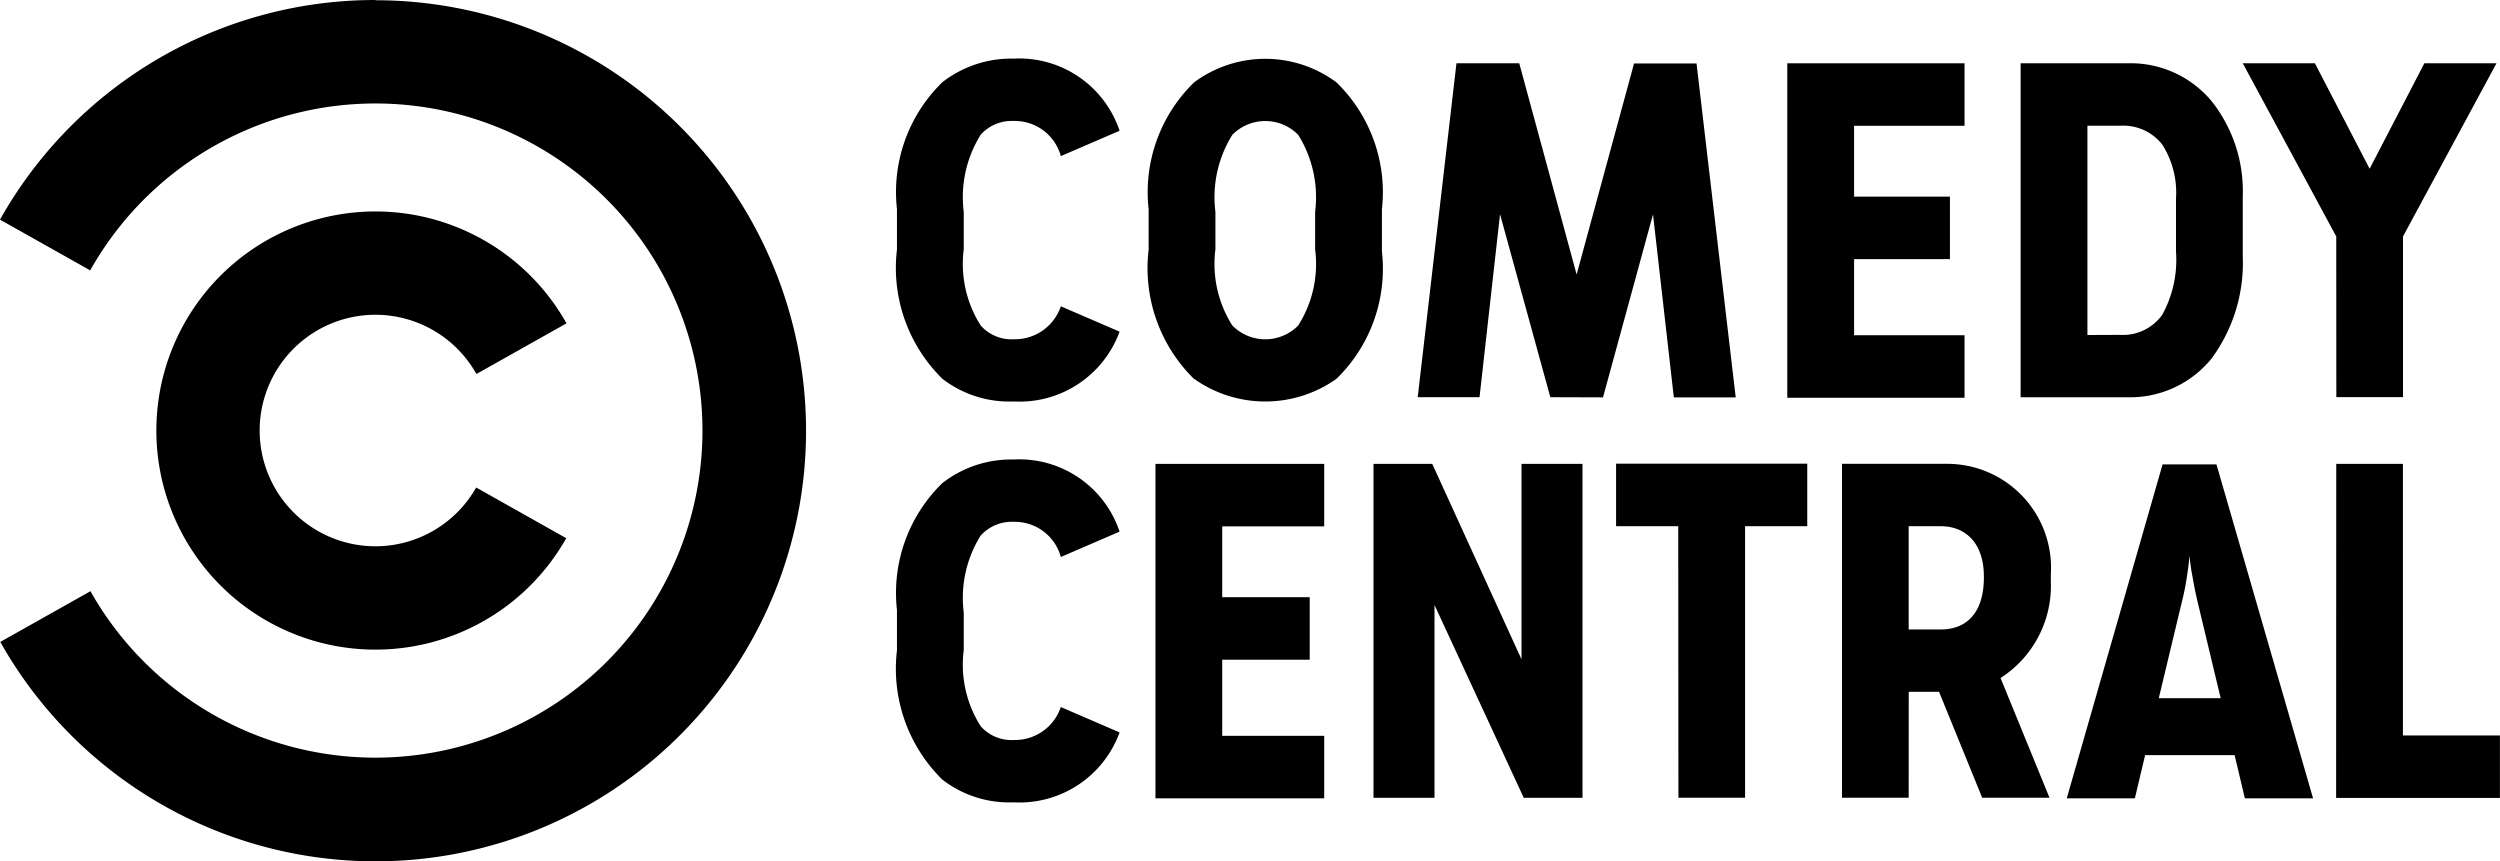
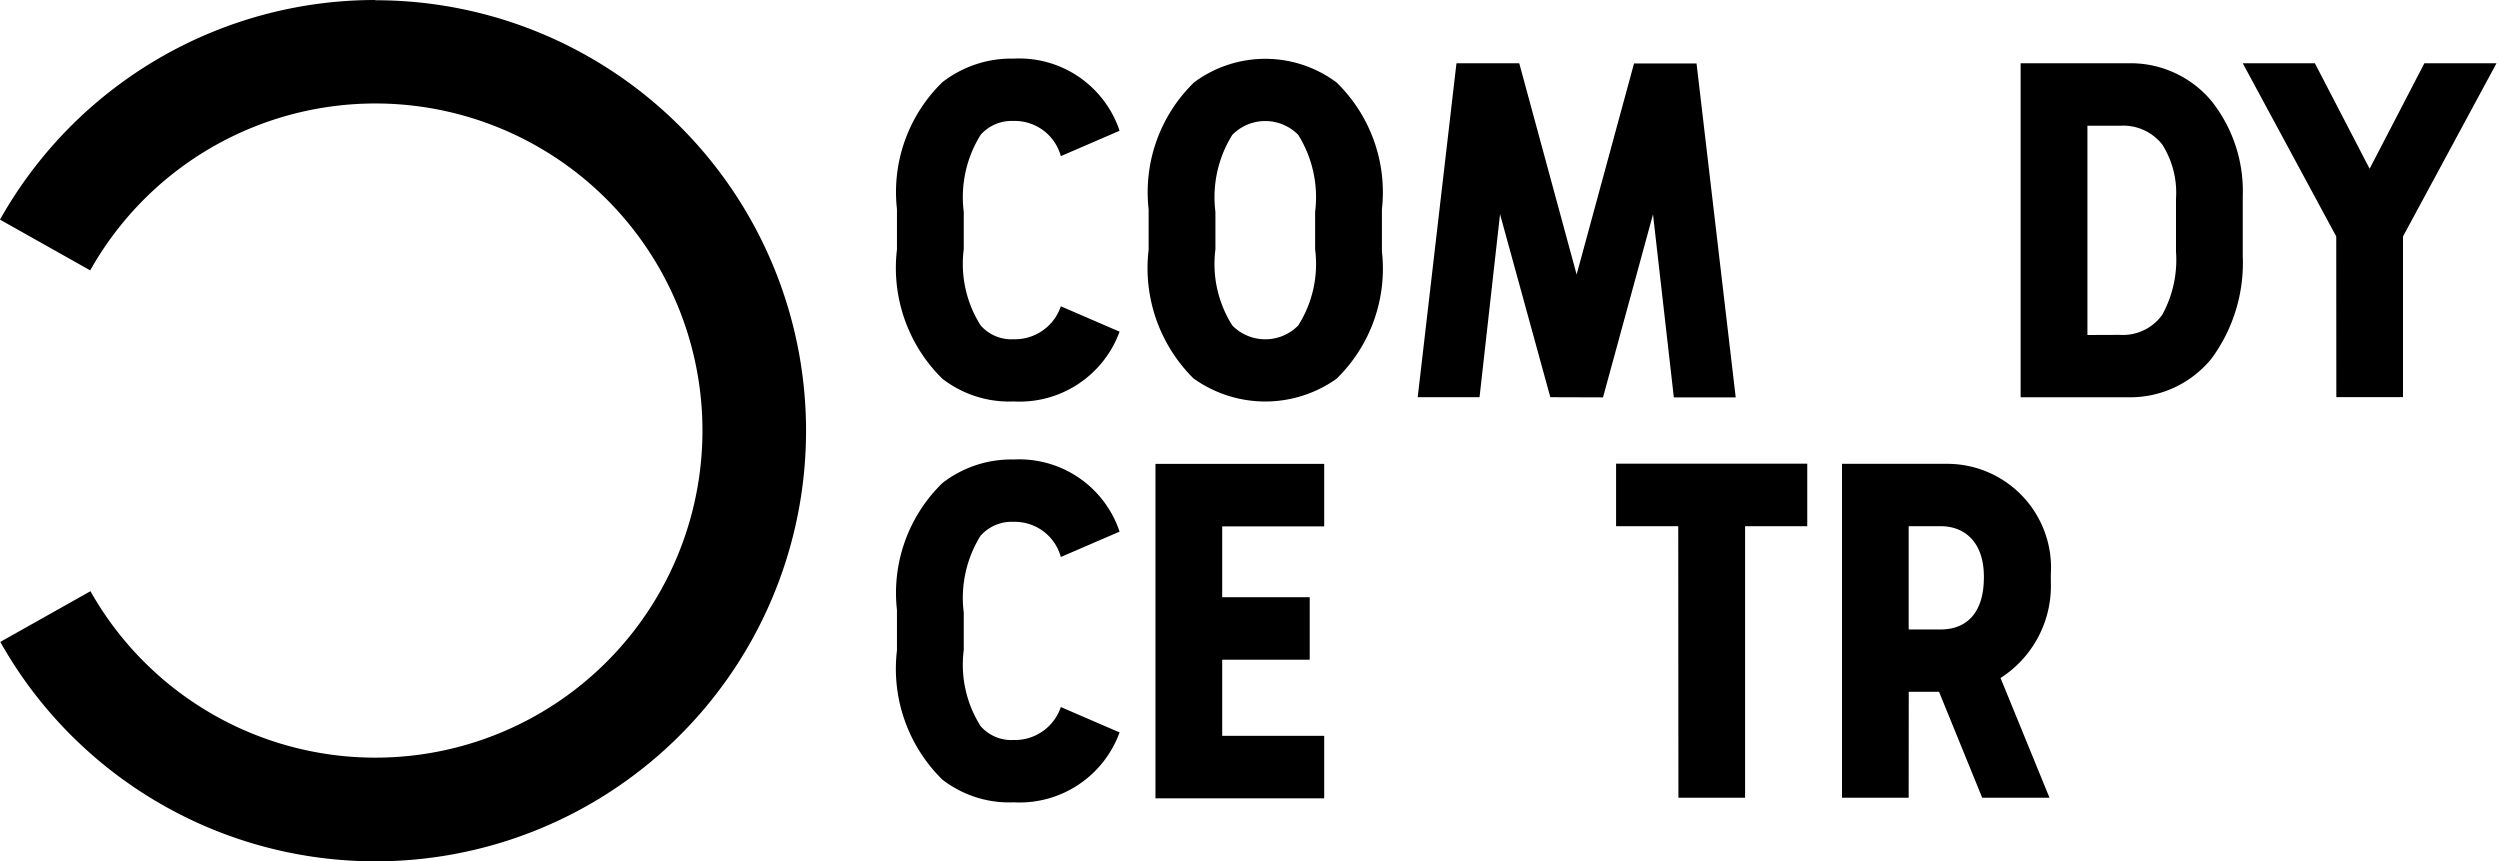
<svg xmlns="http://www.w3.org/2000/svg" width="60" height="20.665" viewBox="0 0 60 20.665">
  <g transform="translate(-97.006 -190.533)">
    <path d="M106.016,190.533a10.329,10.329,0,0,0-9.01,5.271l2.165,1.218a7.85,7.85,0,1,1,.006,7.7l-2.164,1.217a10.333,10.333,0,1,0,9-15.4" />
-     <path d="M145.19,251.948a2.778,2.778,0,1,1,.006-2.724l2.162-1.216a5.258,5.258,0,1,0-.006,5.157Z" transform="translate(-36.756 -49.715)" />
-     <path d="M636.9,318.893l-.246-1.037h-2.148l-.246,1.037h-1.635l2.3-8.015h1.293l2.319,8.015Zm-1.5-4.766-.566,2.362h1.485l-.566-2.362q-.054-.235-.112-.566a4.832,4.832,0,0,1-.07-.5q-.011.171-.059.492t-.112.577" transform="translate(-486.017 -109.2)" />
    <path d="M331.458,207.6a2.827,2.827,0,0,0-.406,1.849v.9a2.753,2.753,0,0,0,.406,1.827.983.983,0,0,0,.791.331,1.163,1.163,0,0,0,1.133-.791l1.41.609A2.556,2.556,0,0,1,332.249,214a2.622,2.622,0,0,1-1.71-.545,3.727,3.727,0,0,1-1.09-3.1v-.972a3.677,3.677,0,0,1,1.09-3.045,2.691,2.691,0,0,1,1.71-.566,2.539,2.539,0,0,1,2.543,1.731l-1.41.609a1.145,1.145,0,0,0-1.133-.844,1,1,0,0,0-.791.331" transform="translate(-210.916 -13.832)" />
    <path d="M395.764,213.46a3.727,3.727,0,0,1-1.09-3.1v-.972a3.677,3.677,0,0,1,1.09-3.045,2.863,2.863,0,0,1,3.419,0,3.676,3.676,0,0,1,1.09,3.045V210.4a3.687,3.687,0,0,1-1.09,3.056,2.954,2.954,0,0,1-3.419,0m.919-5.855a2.828,2.828,0,0,0-.406,1.849v.9a2.754,2.754,0,0,0,.406,1.827,1.109,1.109,0,0,0,1.581,0,2.754,2.754,0,0,0,.406-1.827v-.9a2.827,2.827,0,0,0-.406-1.849,1.109,1.109,0,0,0-1.581,0" transform="translate(-270.101 -13.832)" />
    <path d="M467.583,214.945l-1.207-4.392-.492,4.392H464.4l.93-8.014h1.507L468.214,212l1.378-5.065h1.5l.94,8.014h-1.485l-.5-4.392-1.2,4.392Z" transform="translate(-333.369 -14.879)" />
-     <path d="M560.182,206.931h4.254v1.5h-2.651v1.7h2.3v1.5h-2.3v1.827h2.651v1.5h-4.254Z" transform="translate(-420.281 -14.879)" />
    <path d="M620.655,206.931h2.564a2.53,2.53,0,0,1,2.019.908,3.48,3.48,0,0,1,.748,2.287v1.432a3.872,3.872,0,0,1-.748,2.458,2.514,2.514,0,0,1-2.019.93h-2.564Zm2.383,6.518a1.16,1.16,0,0,0,1.015-.481,2.731,2.731,0,0,0,.331-1.517v-1.272a2.155,2.155,0,0,0-.331-1.3,1.192,1.192,0,0,0-1.015-.449h-.78v5.022Z" transform="translate(-475.154 -14.879)" />
    <path d="M680.46,211.087l-2.244-4.157h1.731l1.314,2.532,1.314-2.532h1.731l-2.244,4.157v3.857h-1.6Z" transform="translate(-527.384 -14.879)" />
    <path d="M331.458,311.414a2.827,2.827,0,0,0-.406,1.849v.9a2.754,2.754,0,0,0,.406,1.827.983.983,0,0,0,.791.331,1.163,1.163,0,0,0,1.133-.791l1.41.609a2.556,2.556,0,0,1-2.543,1.678,2.622,2.622,0,0,1-1.71-.545,3.727,3.727,0,0,1-1.09-3.1V313.2a3.677,3.677,0,0,1,1.09-3.045,2.691,2.691,0,0,1,1.71-.566,2.539,2.539,0,0,1,2.543,1.731l-1.41.609a1.145,1.145,0,0,0-1.133-.844,1,1,0,0,0-.791.331" transform="translate(-210.916 -108.028)" />
    <path d="M396.439,310.74h4.05v1.5h-2.448v1.7h2.1v1.5h-2.1v1.827h2.448v1.5h-4.05Z" transform="translate(-271.702 -109.074)" />
-     <path d="M452.949,310.74h1.41l2.142,4.691V310.74h1.464v8.014h-1.41l-2.142-4.627v4.627h-1.464Z" transform="translate(-322.979 -109.074)" />
    <path d="M517.292,312.236H515.8v-1.5h4.588v1.5h-1.492v6.518h-1.6Z" transform="translate(-380.008 -109.075)" />
    <path d="M575.935,318.754h-1.6V310.74h2.554a2.493,2.493,0,0,1,2.458,2.65v.182a2.624,2.624,0,0,1-1.207,2.308l1.175,2.874H577.7l-1.036-2.543h-.727Zm.769-4.039c.6,0,1.036-.374,1.036-1.25v-.021c0-.8-.438-1.207-1.036-1.207h-.769v2.479Z" transform="translate(-433.121 -109.075)" />
-     <path d="M702.438,310.74h1.6v6.518h2.328v1.5h-3.931Z" transform="translate(-549.362 -109.074)" />
  </g>
</svg>